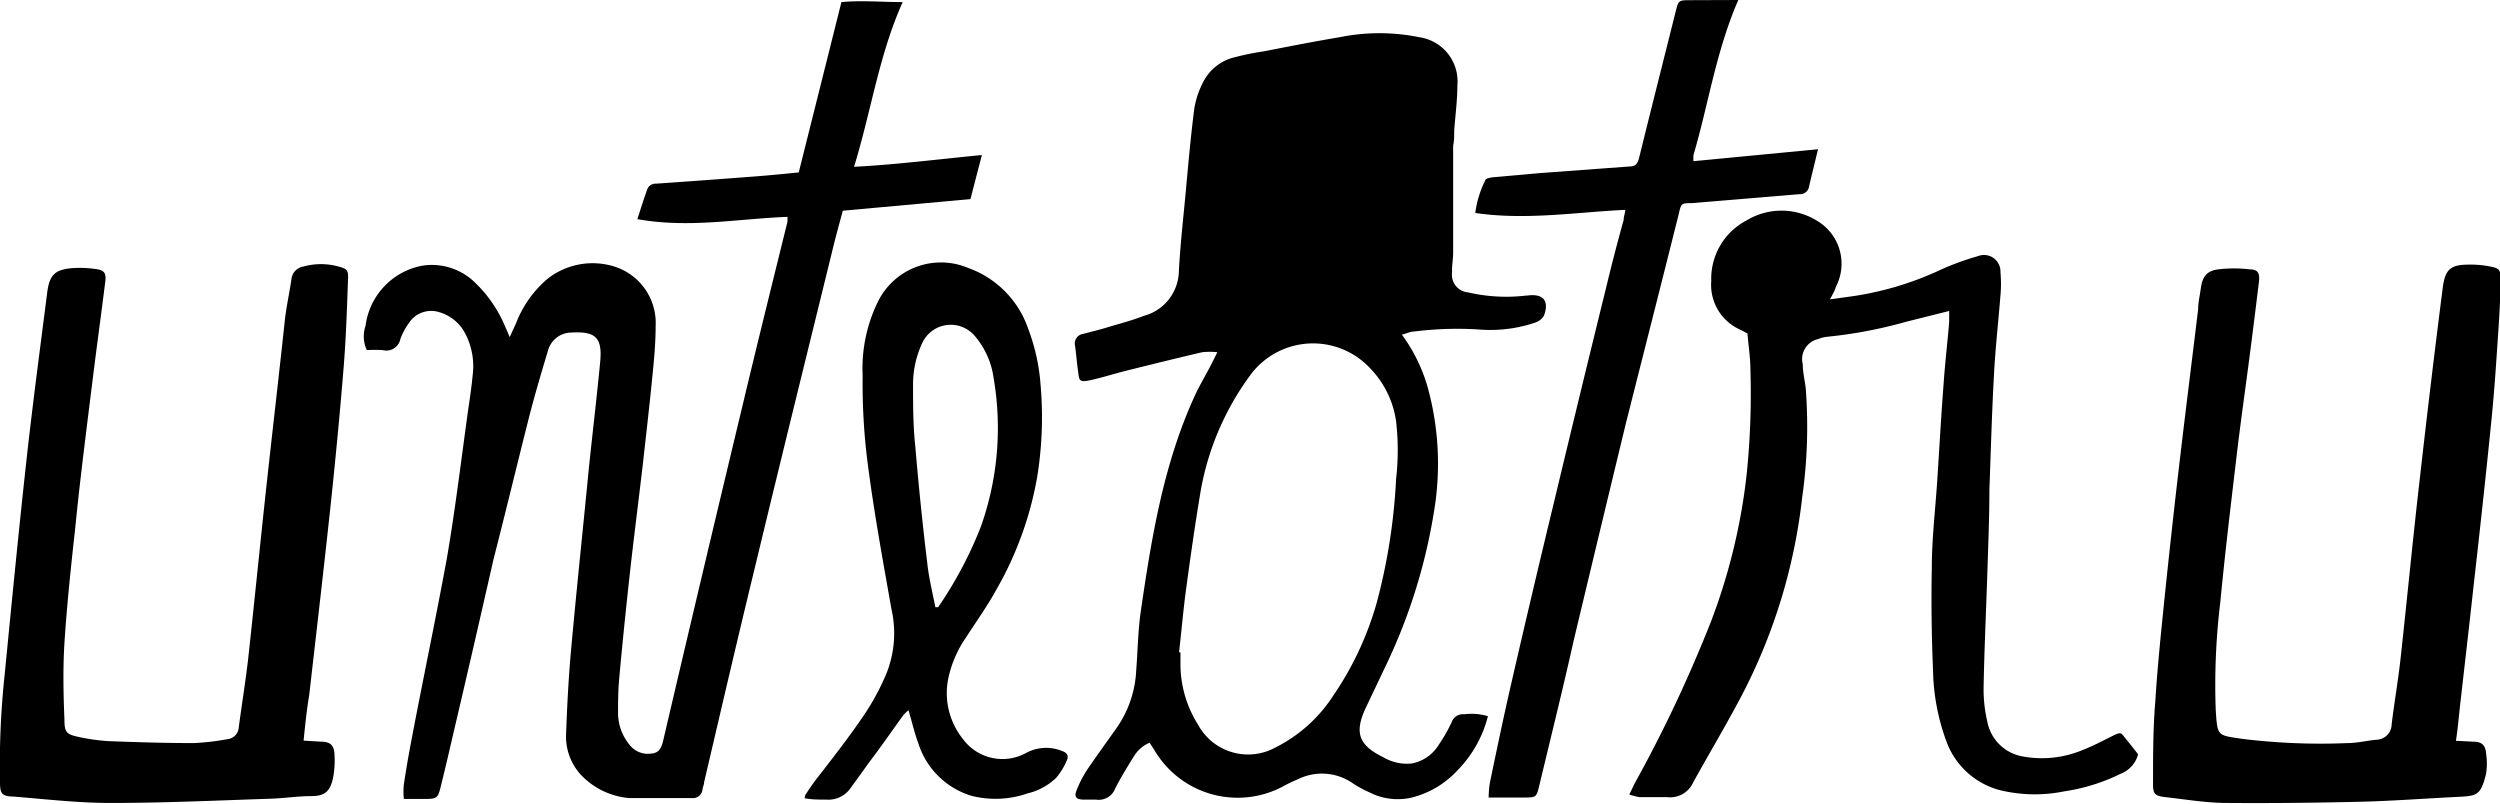
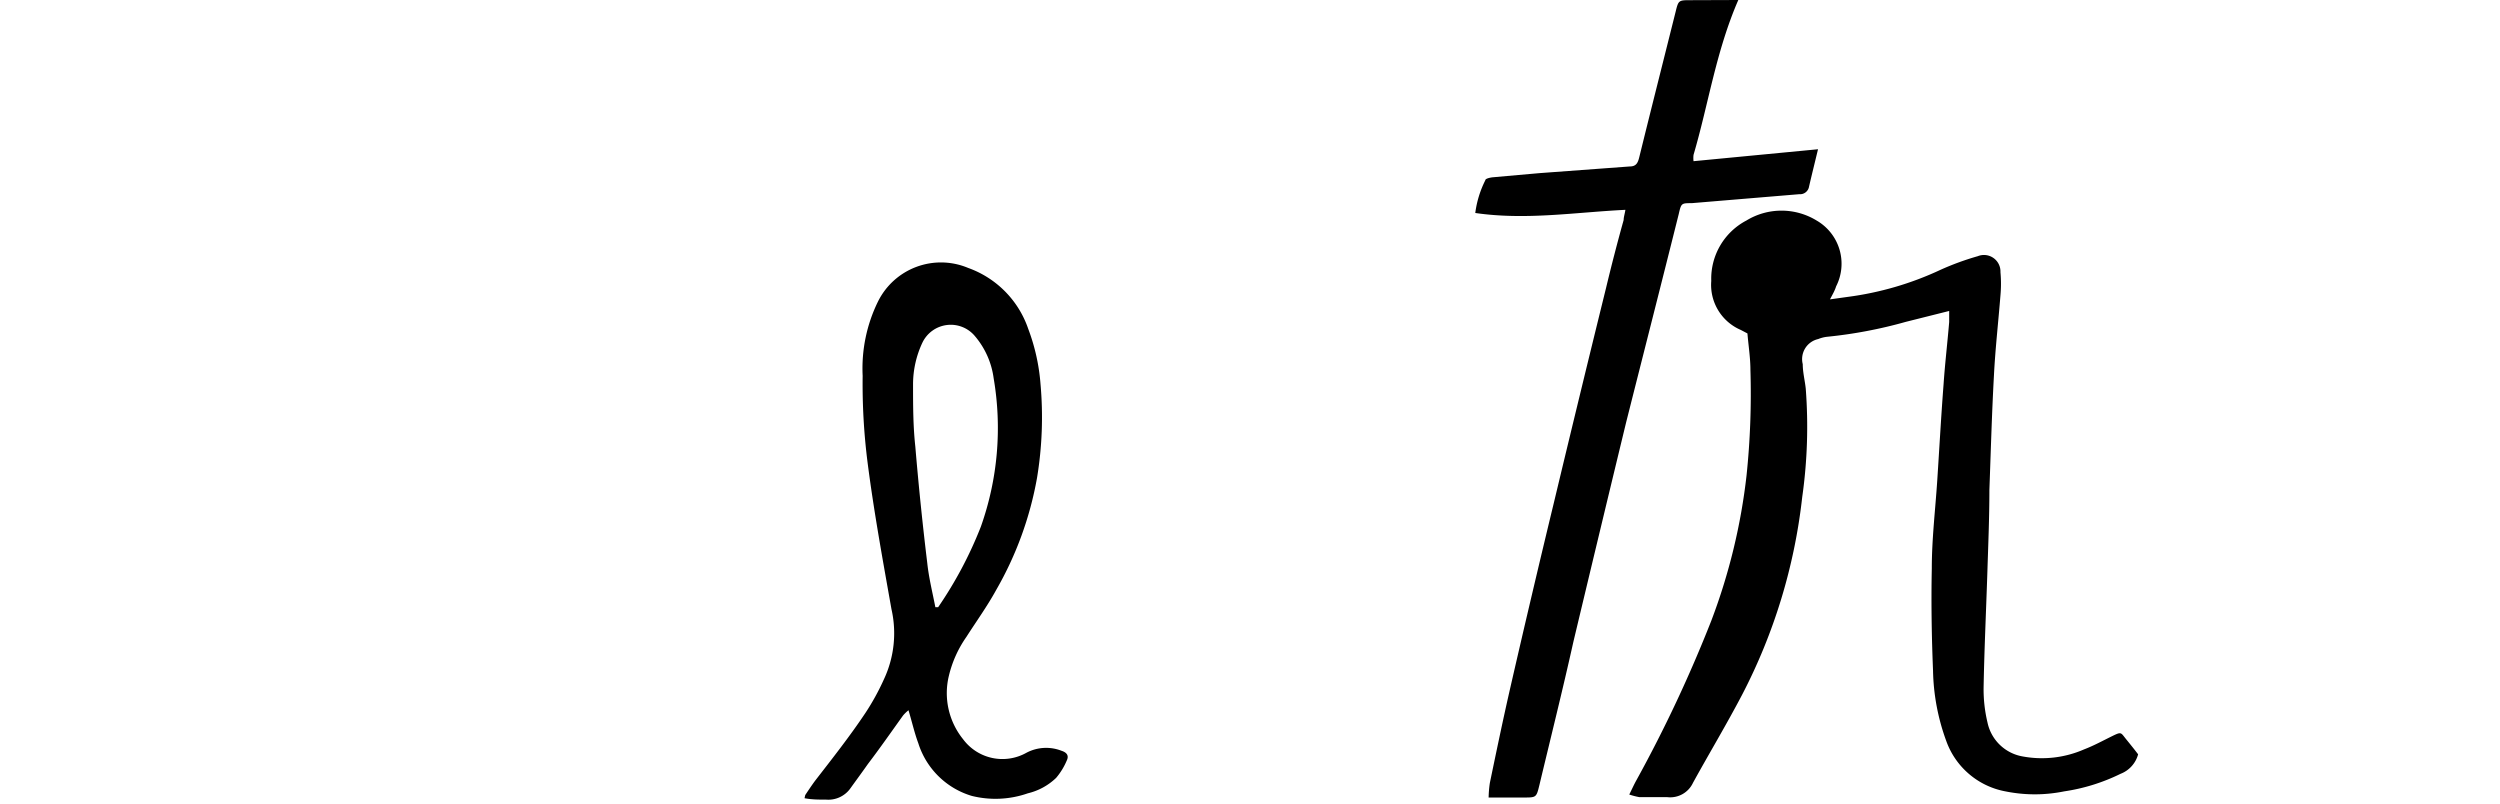
<svg xmlns="http://www.w3.org/2000/svg" viewBox="0 0 142.38 45.77">
  <g id="Layer_2" data-name="Layer 2">
    <g id="Layer_1-2" data-name="Layer 1">
-       <path d="M84.74,40.79A6.76,6.76,0,0,1,83,43.88a5.3,5.3,0,0,1-2.51,1.52A3.52,3.52,0,0,1,78,45.13a6.3,6.3,0,0,1-1-.55,3.07,3.07,0,0,0-3.08-.2,7.92,7.92,0,0,0-.78.37,5.5,5.5,0,0,1-7.43-2.09l-.24-.36a1.92,1.92,0,0,0-.89.77c-.37.59-.74,1.2-1.06,1.82a1,1,0,0,1-1.09.65c-.22,0-.44,0-.66,0-.51,0-.62-.15-.43-.6a6.9,6.9,0,0,1,.58-1.11c.55-.8,1.12-1.59,1.68-2.38a6.23,6.23,0,0,0,1.11-3.28c.09-1.14.1-2.29.27-3.42.61-4.18,1.29-8.34,3.07-12.22.28-.6.62-1.17.92-1.75l.36-.72a4,4,0,0,0-.86,0c-1.46.34-2.91.7-4.36,1.06-.67.17-1.32.38-2,.53s-.64,0-.71-.49-.11-1-.17-1.45a.55.55,0,0,1,.44-.69c.49-.13,1-.25,1.47-.4.68-.2,1.36-.38,2-.63a2.69,2.69,0,0,0,2-2.55c.08-1.54.26-3.07.4-4.61s.28-3.11.48-4.66a5,5,0,0,1,.5-1.49,2.71,2.71,0,0,1,1.76-1.41A16.16,16.16,0,0,1,72,2.92c1.43-.28,2.86-.56,4.29-.8a11.38,11.38,0,0,1,4.54,0A2.54,2.54,0,0,1,83,4.87c0,.86-.12,1.72-.18,2.57,0,.29,0,.57-.06.86,0,2,0,4.06,0,6.09,0,.38-.08.75-.06,1.12a1,1,0,0,0,.9,1.14,9.62,9.62,0,0,0,3.34.18l.07,0c.88-.12,1.24.31.92,1.15a.89.89,0,0,1-.49.39,8,8,0,0,1-3,.41,19.55,19.55,0,0,0-3.9.1c-.21,0-.42.11-.7.18a9.39,9.39,0,0,1,1.49,3.07,16.41,16.41,0,0,1,.35,6.94,32.1,32.1,0,0,1-2.86,9.06l-1.05,2.21c-.64,1.39-.39,2.1,1,2.78a2.65,2.65,0,0,0,1.65.36,2.31,2.31,0,0,0,1.53-1.08,8.72,8.72,0,0,0,.72-1.26.68.68,0,0,1,.72-.46A3.23,3.23,0,0,1,84.74,40.79ZM67.15,37.15h.08c0,.27,0,.53,0,.8a6.49,6.49,0,0,0,1,3.32,3.24,3.24,0,0,0,4.41,1.3,8.37,8.37,0,0,0,3.27-2.92,18.06,18.06,0,0,0,2.51-5.37,33.6,33.6,0,0,0,1.09-7,14.49,14.49,0,0,0,0-3.29A5.44,5.44,0,0,0,78,20.94a4.44,4.44,0,0,0-6.7.3,15.72,15.72,0,0,0-2.9,6.61c-.34,2-.62,4-.9,6.08C67.37,35,67.27,36.07,67.15,37.15Z" />
-       <path d="M48.64,9.5c2.48-.13,4.86-.44,7.28-.67-.22.85-.43,1.65-.65,2.51L48,12c-.19.7-.37,1.36-.53,2-1.49,6.08-3,12.17-4.46,18.25-1,4.1-1.95,8.2-2.91,12.3,0,.13-.07.26-.09.39a.55.55,0,0,1-.64.51c-.57,0-1.15,0-1.72,0s-1.23,0-1.84,0a4.28,4.28,0,0,1-2.5-1.1,3.21,3.21,0,0,1-1.07-2.54c.06-1.7.15-3.39.31-5.08.31-3.4.67-6.79,1-10.19.21-2,.44-3.94.63-5.91.14-1.42-.27-1.77-1.66-1.69A1.39,1.39,0,0,0,31.2,20c-.39,1.29-.77,2.58-1.1,3.88-.67,2.65-1.31,5.31-2,8Q26.94,37,25.73,42.15c-.21.92-.43,1.85-.66,2.77-.13.5-.21.57-.73.58H23a4,4,0,0,1,0-.83q.2-1.31.45-2.61c.65-3.42,1.37-6.83,2-10.26.48-2.8.82-5.63,1.21-8.44.1-.68.2-1.35.26-2a4,4,0,0,0-.46-2.43,2.42,2.42,0,0,0-1.41-1.14,1.51,1.51,0,0,0-1.75.59,3.8,3.8,0,0,0-.5.93.81.81,0,0,1-1,.63,6.91,6.91,0,0,0-.91,0,1.87,1.87,0,0,1-.07-1.39,4,4,0,0,1,3.18-3.41,3.51,3.51,0,0,1,3.1,1,7.39,7.39,0,0,1,1.64,2.39l.29.67c.15-.33.25-.56.36-.79a6.23,6.23,0,0,1,1.83-2.56,4.15,4.15,0,0,1,3.83-.65,3.37,3.37,0,0,1,2.29,3.38c0,1-.1,2-.2,3-.16,1.62-.35,3.24-.53,4.86-.24,2.08-.51,4.15-.74,6.23s-.42,3.94-.6,5.92c-.06.63-.07,1.27-.07,1.91a2.86,2.86,0,0,0,.64,1.9,1.32,1.32,0,0,0,1,.53c.55,0,.77-.11.92-.71q2.25-9.63,4.56-19.25c.82-3.45,1.68-6.9,2.53-10.35,0-.06,0-.12,0-.27-2.83.11-5.63.66-8.55.13.2-.62.37-1.16.56-1.69a.5.5,0,0,1,.51-.33q2.88-.2,5.74-.42c.78-.06,1.57-.14,2.38-.22.81-3.24,1.62-6.45,2.43-9.7,1.16-.11,2.28,0,3.49,0C50.07,3.09,49.62,6.31,48.64,9.5Z" />
-       <path d="M139.87,42.19l1,.05c.48,0,.69.21.72.69a3.82,3.82,0,0,1,0,1.12c-.29,1.21-.5,1.28-1.54,1.33-1.84.09-3.69.23-5.54.28-2.56.06-5.12.09-7.67.07-1.14,0-2.28-.19-3.42-.32-.72-.08-.81-.16-.8-.86,0-1.54,0-3.08.13-4.62.11-1.78.29-3.55.47-5.33q.41-4,.87-7.94c.35-3,.73-6,1.1-9.06,0-.39.1-.79.15-1.18.09-.65.33-1,1-1.08a7.57,7.57,0,0,1,1.78,0c.48,0,.59.22.53.72-.18,1.49-.37,3-.56,4.46-.25,1.9-.52,3.8-.74,5.7-.32,2.69-.64,5.38-.9,8.08a39.2,39.2,0,0,0-.26,6.13c.1,1.54.09,1.43,1.51,1.65a36.55,36.55,0,0,0,6,.24c.54,0,1.09-.14,1.64-.19a.89.89,0,0,0,.87-.89c.15-1.22.36-2.44.5-3.67.38-3.45.71-6.92,1.11-10.37q.61-5.42,1.3-10.82c.14-1.06.45-1.31,1.52-1.31a5.67,5.67,0,0,1,1.24.12c.46.09.55.22.53.69,0,1.36-.11,2.73-.2,4.09s-.2,2.85-.35,4.28c-.31,3.09-.65,6.17-1,9.26-.23,2.12-.48,4.25-.72,6.37C140.05,40.61,140,41.35,139.87,42.19Z" />
-       <path d="M17.29,42.18l1,.06c.52,0,.74.21.76.72a5.32,5.32,0,0,1-.09,1.38c-.17.75-.48,1-1.24,1s-1.58.13-2.37.15c-3,.1-6,.24-9.06.24-1.82,0-3.65-.21-5.47-.36C.1,45.35,0,45.23,0,44.52a48.36,48.36,0,0,1,.27-6.14c.4-4.1.8-8.2,1.25-12.29.35-3.15.77-6.3,1.17-9.44.13-1,.44-1.3,1.44-1.38a6.39,6.39,0,0,1,1.31.05c.52.07.62.23.55.77-.23,1.83-.48,3.66-.71,5.5-.35,2.84-.72,5.68-1,8.53-.24,2.16-.47,4.33-.61,6.5-.09,1.45-.06,2.91,0,4.37,0,.76.14.84.9,1a11.39,11.39,0,0,0,1.63.22c1.61.06,3.22.11,4.83.11a13.66,13.66,0,0,0,1.9-.22.72.72,0,0,0,.67-.69c.17-1.29.38-2.57.53-3.86.38-3.46.72-6.92,1.1-10.38.33-3,.68-6,1-9,.09-.76.26-1.52.37-2.28a.81.81,0,0,1,.68-.71,3.72,3.72,0,0,1,2,0c.49.13.57.21.54.74-.06,1.63-.11,3.26-.24,4.89-.2,2.5-.44,5-.7,7.49-.4,3.77-.84,7.53-1.27,11.29C17.47,40.42,17.38,41.27,17.29,42.18Z" />
      <path d="M104.22,17.05l1-.14a17.91,17.91,0,0,0,5.31-1.55,15.64,15.64,0,0,1,2.11-.77.94.94,0,0,1,1.29.91,7.3,7.3,0,0,1,0,1.32c-.12,1.51-.29,3-.37,4.54-.12,2.18-.18,4.36-.26,6.54,0,1.61-.07,3.22-.12,4.83-.07,2.13-.17,4.27-.21,6.41a8.13,8.13,0,0,0,.22,2,2.48,2.48,0,0,0,2,1.94,6,6,0,0,0,3.5-.4c.55-.21,1.08-.5,1.61-.76s.48-.2.78.17.47.58.69.87a1.65,1.65,0,0,1-1,1.11,10.86,10.86,0,0,1-3.21,1,8.4,8.4,0,0,1-3.35,0,4.44,4.44,0,0,1-3.37-2.88,12.27,12.27,0,0,1-.75-4c-.08-1.94-.11-3.88-.07-5.82,0-1.67.2-3.33.31-5,.12-1.83.22-3.65.36-5.48.08-1.18.22-2.36.32-3.55,0-.19,0-.38,0-.63l-2.47.62a26,26,0,0,1-4.48.85,1.91,1.91,0,0,0-.51.13,1.17,1.17,0,0,0-.88,1.43c0,.46.12.92.17,1.38a28.47,28.47,0,0,1-.2,6.19,32.07,32.07,0,0,1-3.43,11.27c-.88,1.68-1.86,3.31-2.79,5a1.43,1.43,0,0,1-1.46.82c-.53,0-1.06,0-1.59,0a4.17,4.17,0,0,1-.58-.15c.16-.32.27-.57.41-.82a77.73,77.73,0,0,0,4.27-9.1,34.09,34.09,0,0,0,2-8.26,44.73,44.73,0,0,0,.22-6c0-.68-.11-1.36-.17-2.08l-.38-.2A2.79,2.79,0,0,1,97.46,16a3.74,3.74,0,0,1,2-3.44,3.83,3.83,0,0,1,4,0,2.84,2.84,0,0,1,1.11,3.75C104.5,16.54,104.38,16.75,104.22,17.05Z" />
      <path d="M99,0c-1.27,2.92-1.7,5.93-2.55,8.82a1.54,1.54,0,0,0,0,.36l7.09-.68c-.18.75-.35,1.43-.51,2.12a.52.52,0,0,1-.56.44l-6.12.51c-.59,0-.6,0-.74.61-1,4-2,7.92-3,11.88q-1.51,6.24-3,12.48C89,39.28,88.32,42,87.67,44.72c-.17.7-.18.7-.89.7h-2a6.45,6.45,0,0,1,.07-.83c.38-1.83.76-3.66,1.18-5.49q1.19-5.19,2.44-10.36,1.48-6.18,3-12.35c.31-1.29.64-2.57,1-3.86,0-.16.06-.33.1-.58-2.86.14-5.66.6-8.55.18a5.78,5.78,0,0,1,.57-1.86c0-.1.26-.15.39-.17l2.7-.24,5.14-.38c.36,0,.46-.2.54-.53.68-2.76,1.38-5.52,2.07-8.28.16-.65.17-.66.84-.66Z" />
      <path d="M45.86,45.28c.18-.27.36-.54.55-.8,1-1.29,2-2.56,2.88-3.88a13.61,13.61,0,0,0,1.05-1.91,6.18,6.18,0,0,0,.43-4c-.49-2.77-1-5.55-1.36-8.35a35.41,35.41,0,0,1-.28-4.94A8.63,8.63,0,0,1,50,17.18a4,4,0,0,1,5.14-1.92,5.61,5.61,0,0,1,3.42,3.47,11.33,11.33,0,0,1,.7,3.15,21.22,21.22,0,0,1-.2,5.34,19.68,19.68,0,0,1-2.32,6.37c-.51.93-1.13,1.79-1.7,2.68a6.48,6.48,0,0,0-1,2.22,4.18,4.18,0,0,0,.81,3.61,2.79,2.79,0,0,0,3.61.77,2.4,2.4,0,0,1,2-.11c.28.09.43.26.3.54a3.82,3.82,0,0,1-.61,1,3.49,3.49,0,0,1-1.61.88,5.59,5.59,0,0,1-3.19.15,4.56,4.56,0,0,1-3.05-3c-.22-.59-.36-1.22-.56-1.88a2.23,2.23,0,0,0-.31.3c-.66.92-1.3,1.84-2,2.76-.33.47-.67.93-1,1.39a1.54,1.54,0,0,1-1.38.64c-.41,0-.82,0-1.23-.08Zm7.41-10.7h.16A22.73,22.73,0,0,0,55.86,30a16.79,16.79,0,0,0,.73-8.46,4.64,4.64,0,0,0-1.06-2.39,1.79,1.79,0,0,0-3,.37A5.59,5.59,0,0,0,52,21.88c0,1.19,0,2.38.13,3.56q.28,3.33.68,6.63C52.9,32.92,53.11,33.75,53.27,34.58Z" />
    </g>
  </g>
</svg>